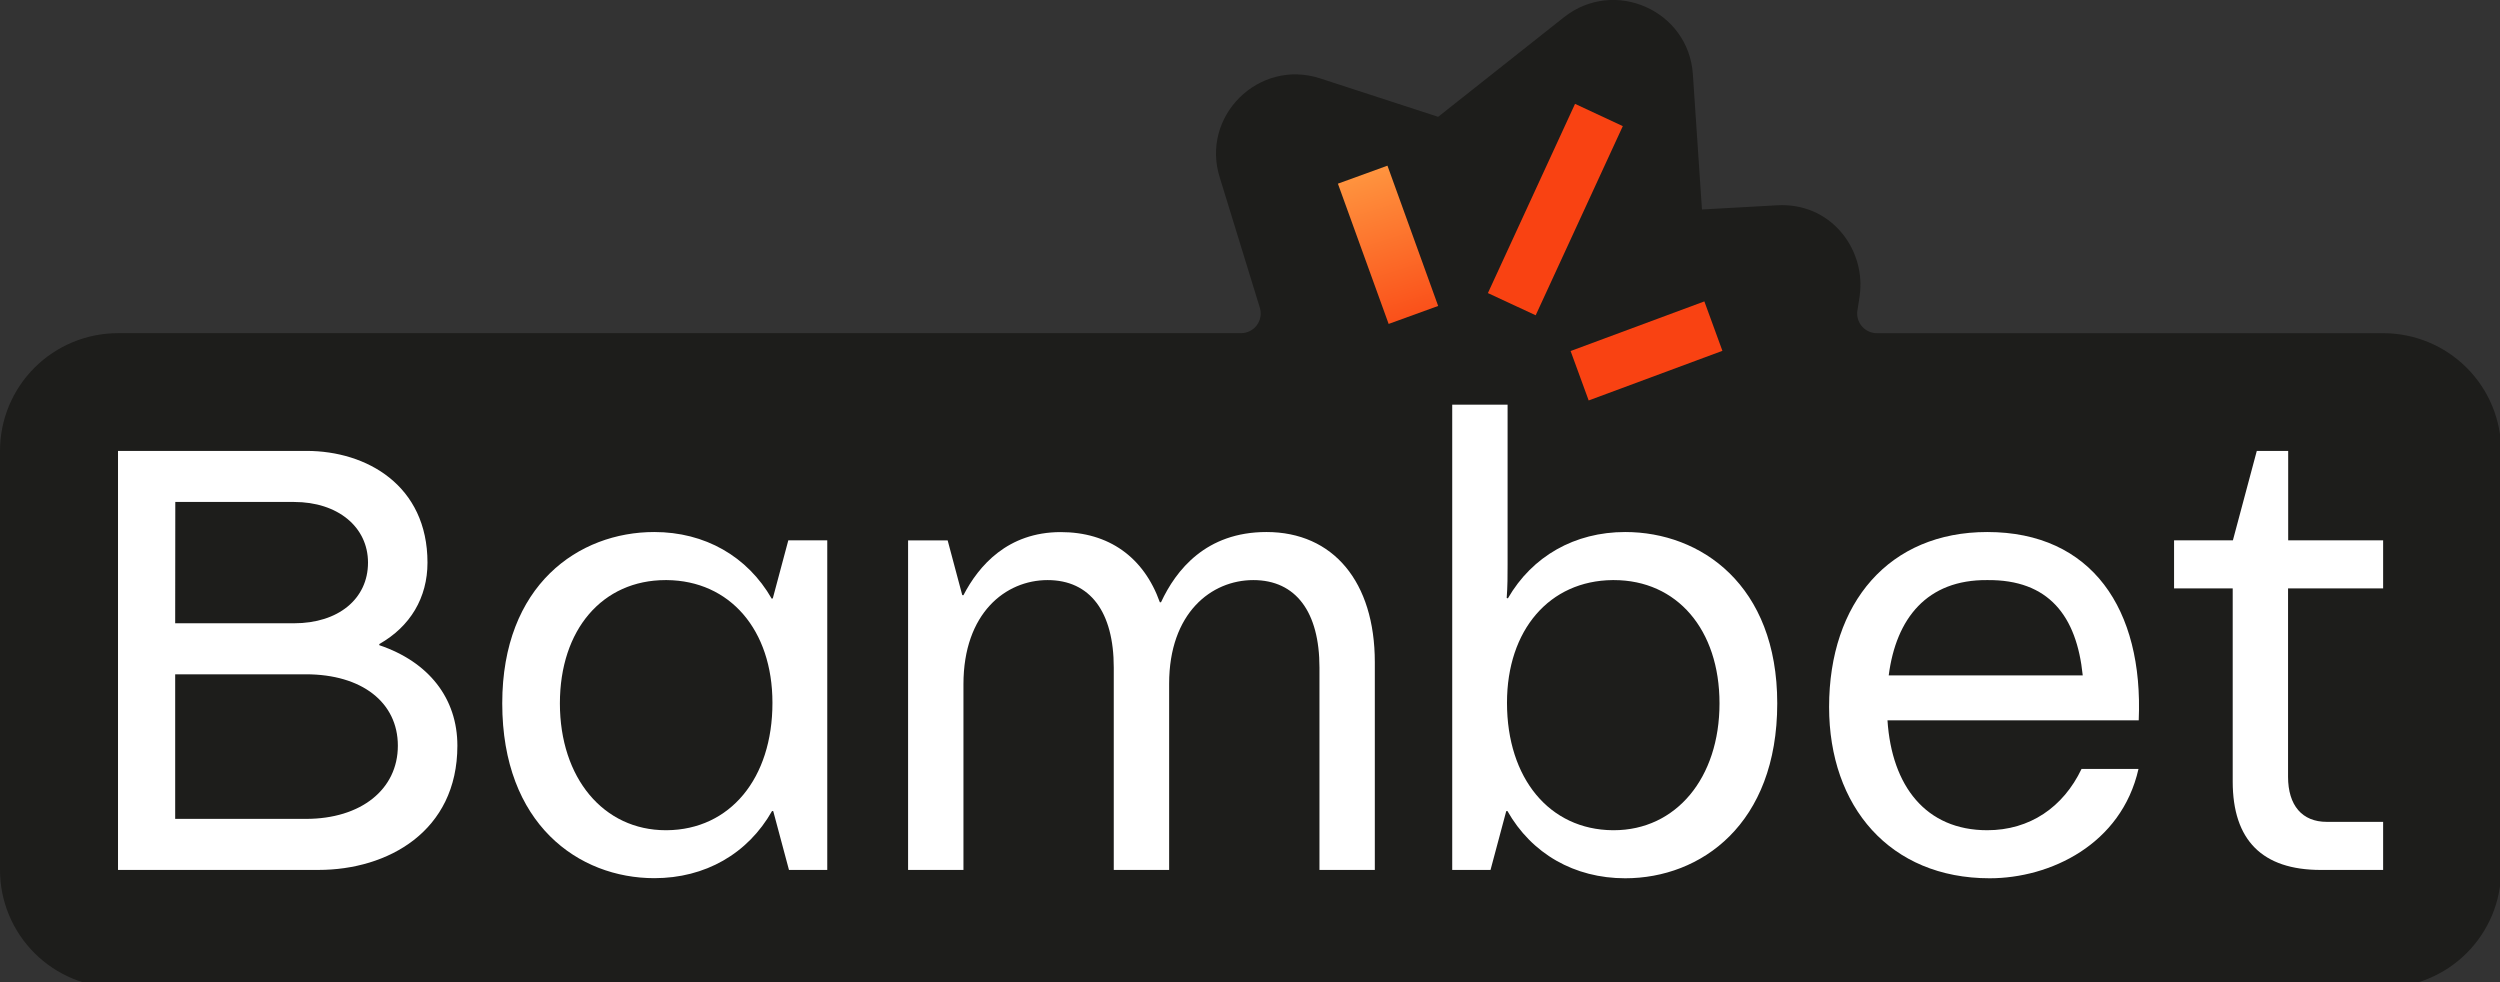
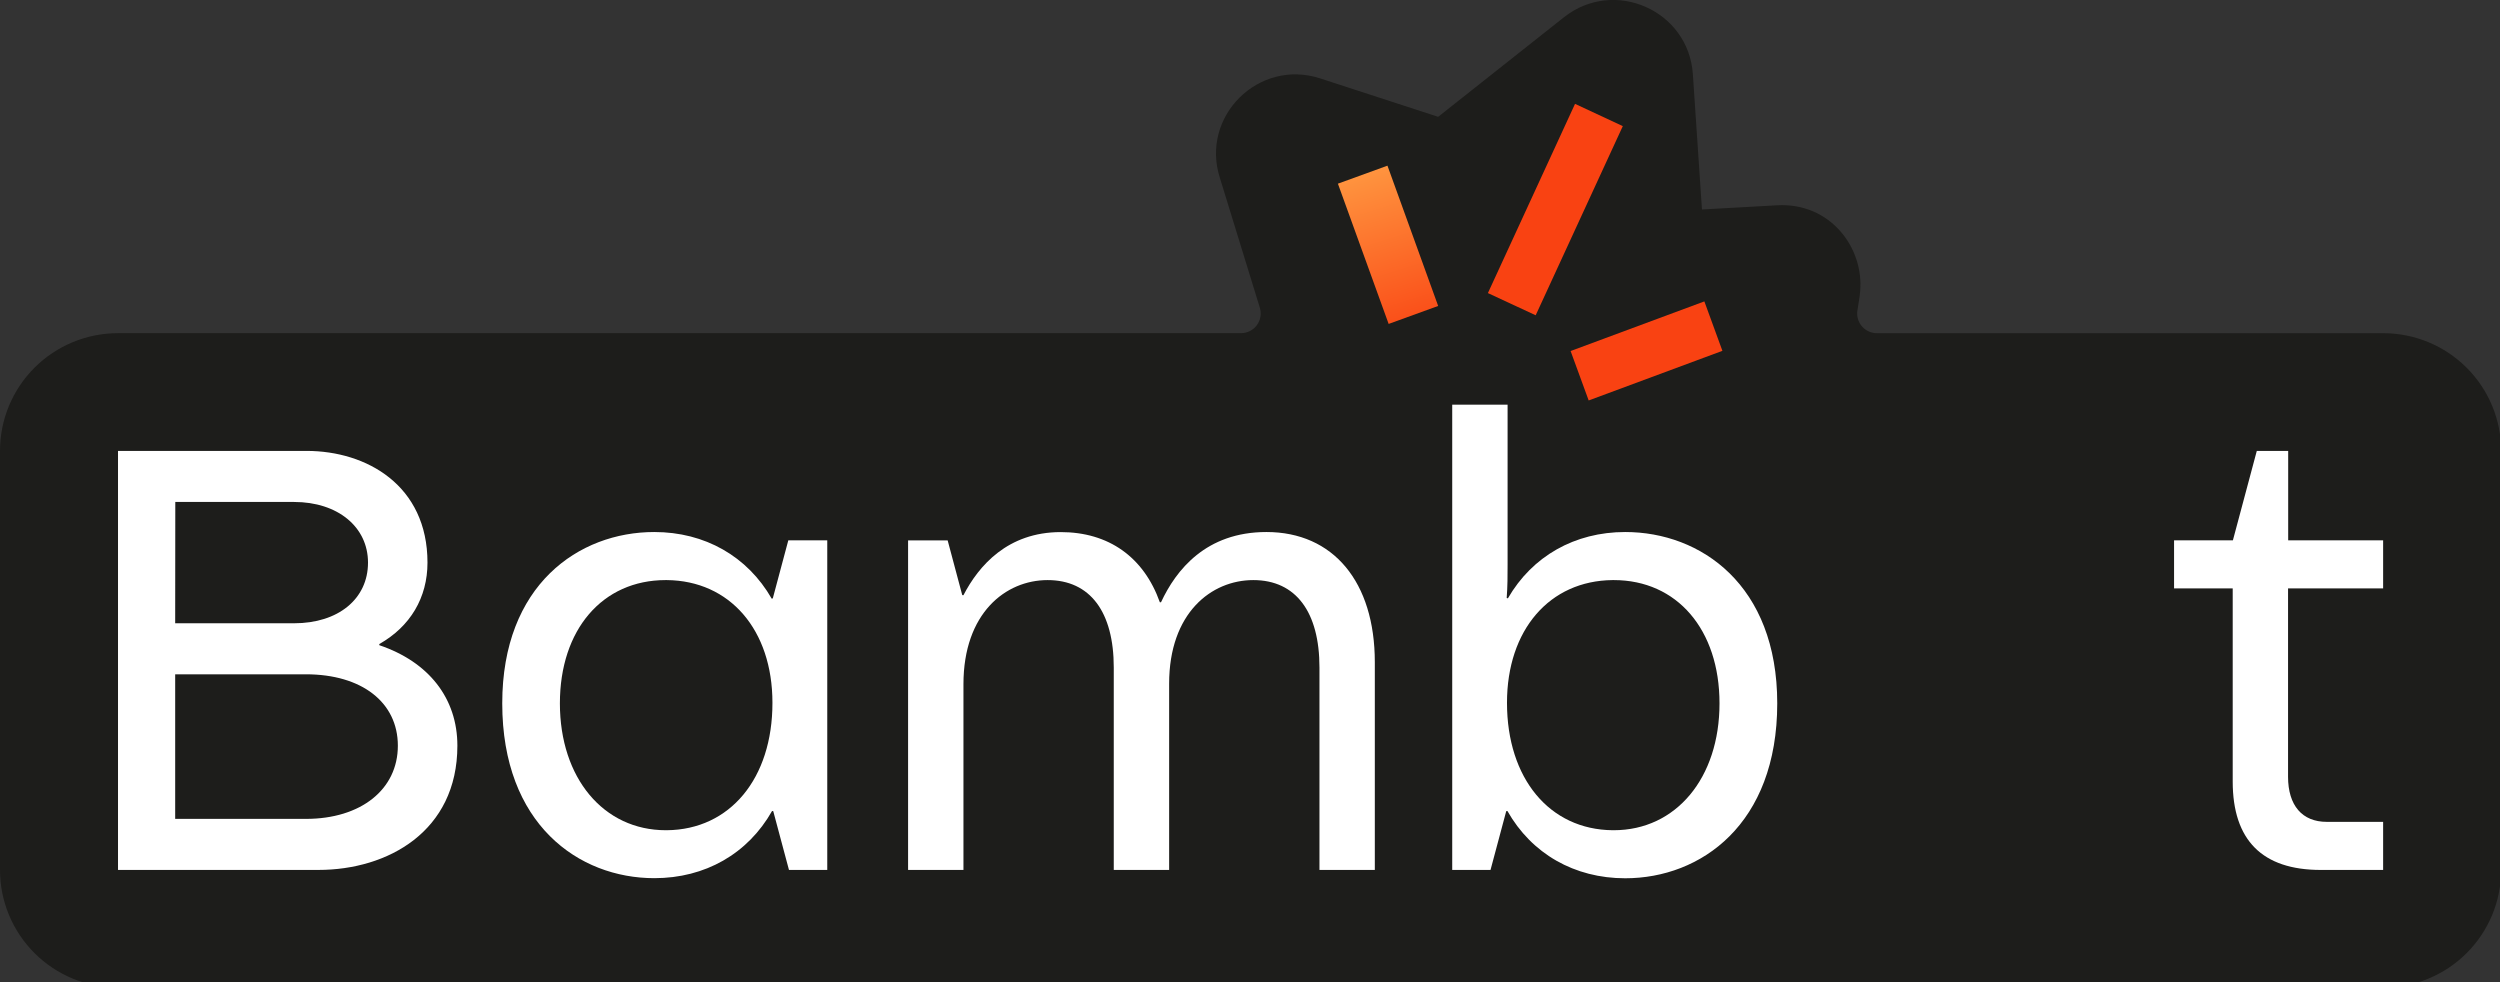
<svg xmlns="http://www.w3.org/2000/svg" width="168" height="66" viewBox="0 0 168 66" fill="none">
  <rect x="0" y="0" width="168" height="66" fill="#333333" stroke="none" />
  <g clip-path="url(#clip0)">
    <path d="M160.146 22.39H126.124C125.933 22.39 125.744 22.348 125.57 22.268C125.397 22.188 125.243 22.071 125.119 21.926C124.995 21.781 124.903 21.611 124.852 21.427C124.8 21.244 124.788 21.051 124.818 20.863C124.901 20.346 124.984 19.846 124.999 19.613C125.277 16.616 122.964 13.597 119.426 13.795L114.372 14.077L113.76 4.978C113.467 0.696 108.48 -1.507 105.103 1.155L96.645 7.85L88.717 5.269C84.579 3.917 80.635 7.838 81.984 11.98L84.662 20.683C84.722 20.88 84.735 21.088 84.7 21.292C84.665 21.495 84.583 21.687 84.46 21.853C84.337 22.019 84.177 22.153 83.992 22.246C83.808 22.339 83.604 22.388 83.397 22.388H7.932C6.89 22.388 5.858 22.593 4.896 22.99C3.934 23.387 3.059 23.97 2.323 24.705C1.586 25.44 1.002 26.312 0.603 27.272C0.205 28.232 -0 29.261 1.7279e-07 30.3V58.459C1.50102e-07 59.498 0.205 60.527 0.604 61.487C1.002 62.446 1.587 63.319 2.323 64.053C3.06 64.787 3.934 65.37 4.896 65.767C5.859 66.165 6.89 66.369 7.932 66.369H160.146C161.188 66.369 162.219 66.165 163.181 65.767C164.144 65.37 165.018 64.787 165.755 64.053C166.491 63.319 167.075 62.446 167.474 61.487C167.873 60.527 168.078 59.498 168.078 58.459V30.3C168.078 29.261 167.873 28.232 167.474 27.272C167.075 26.313 166.491 25.441 165.755 24.706C165.018 23.971 164.144 23.389 163.181 22.991C162.219 22.594 161.188 22.39 160.146 22.39V22.39Z" fill="#1D1D1B" />
    <path d="M160.146 39.541V36.312H153.766V30.301H151.657L150.05 36.312H146.097V39.541H150.038V52.517C150.038 56.459 152.024 58.46 155.955 58.46H160.146V55.229H156.358C154.702 55.229 153.757 54.125 153.757 52.196V39.541H160.146Z" fill="white" />
    <path d="M25.49 43.357V43.279C27.575 42.1 28.727 40.16 28.727 37.808C28.727 32.622 24.645 30.301 20.599 30.301H7.93V58.459H21.403C26.049 58.459 30.736 55.878 30.736 50.111C30.736 46.936 28.825 44.484 25.49 43.357ZM11.78 33.732H19.764C22.691 33.732 24.73 35.407 24.73 37.808C24.73 40.246 22.732 41.884 19.764 41.884H11.772L11.78 33.732ZM20.567 55.029H11.772V45.313H20.559C24.311 45.313 26.736 47.197 26.736 50.111C26.736 53.053 24.253 55.029 20.559 55.029H20.567Z" fill="white" />
    <path d="M85.104 35.752C81.039 35.752 79.028 38.305 78.02 40.472H77.942C76.856 37.43 74.498 35.757 71.282 35.757C67.716 35.757 65.767 38.019 64.742 40L64.663 39.99L63.683 36.317H61.023V58.459H64.744V45.983C64.744 41.196 67.582 38.982 70.398 38.982C73.266 38.982 74.845 41.128 74.845 44.861V58.459H78.566V45.944C78.566 41.189 81.405 38.982 84.22 38.982C87.089 38.982 88.668 41.128 88.668 44.861V58.459H92.388V44.499C92.388 39.104 89.596 35.752 85.104 35.752Z" fill="white" />
    <path d="M109.213 35.752C105.825 35.752 102.965 37.375 101.33 40.21L101.25 40.184C101.31 39.381 101.31 38.718 101.31 37.958V27.194H97.589V58.459H100.163L101.219 54.509L101.298 54.499C102.929 57.376 105.804 59.02 109.213 59.02C114.3 59.02 119.431 55.388 119.431 47.266C119.431 39.312 114.3 35.752 109.213 35.752ZM108.442 55.791H108.371C104.124 55.753 101.27 52.31 101.27 47.225C101.27 42.333 104.124 39.02 108.371 38.982H108.447C112.696 38.982 115.551 42.31 115.551 47.266C115.551 52.285 112.628 55.791 108.442 55.791V55.791Z" fill="white" />
    <path d="M51.933 40.208L51.861 40.233C50.228 37.382 47.363 35.752 43.968 35.752C38.883 35.752 33.751 39.312 33.751 47.266C33.751 55.386 38.882 59.013 43.973 59.013C47.383 59.013 50.254 57.375 51.883 54.499L51.962 54.509L53.019 58.459H55.592V36.312H52.974L51.933 40.208ZM44.815 55.791H44.743C40.557 55.791 37.625 52.285 37.625 47.266C37.625 42.313 40.48 38.982 44.731 38.982H44.807C49.054 39.02 51.908 42.333 51.908 47.225C51.913 52.31 49.059 55.752 44.812 55.791H44.815Z" fill="white" />
-     <path d="M133.543 35.752C126.962 35.752 122.915 40.487 122.915 47.509C122.915 54.204 127.003 59.02 133.705 59.02C137.763 59.02 142.558 56.758 143.707 51.673H139.879C138.652 54.245 136.403 55.791 133.543 55.791C129.415 55.791 127.125 52.819 126.839 48.407H143.722C144.048 40.945 140.574 35.752 133.543 35.752ZM126.922 45.386C127.418 41.549 129.497 38.947 133.543 38.982C137.671 38.94 139.551 41.384 139.96 45.386H126.922Z" fill="white" />
    <path d="M93.317 21.768L89.907 12.343L93.237 11.133L96.645 20.56L93.317 21.768Z" fill="url(#paint0_linear)" />
    <path d="M106.759 26.911L105.545 23.589L114.533 20.254L115.746 23.576L106.759 26.911Z" fill="url(#paint1_linear)" />
    <path d="M103.198 21.187L99.987 19.695L105.842 6.98L109.053 8.475L103.198 21.187Z" fill="url(#paint2_linear)" />
  </g>
  <defs>
    <linearGradient id="paint0_linear" x1="95.424" y1="23.277" x2="91.58" y2="10.992" gradientUnits="userSpaceOnUse">
      <stop stop-color="#F94212" />
      <stop offset="1" stop-color="#FF9841" />
    </linearGradient>
    <linearGradient id="paint1_linear" x1="6610.31" y1="971.114" x2="7238.99" y2="971.114" gradientUnits="userSpaceOnUse">
      <stop stop-color="#F94212" />
      <stop offset="1" stop-color="#FF9841" />
    </linearGradient>
    <linearGradient id="paint2_linear" x1="5576.28" y1="1218.97" x2="6072.79" y2="1218.97" gradientUnits="userSpaceOnUse">
      <stop stop-color="#F94212" />
      <stop offset="1" stop-color="#FF9841" />
    </linearGradient>
    <clipPath id="clip0">
      <rect width="168" height="66" fill="white" />
    </clipPath>
  </defs>
</svg>